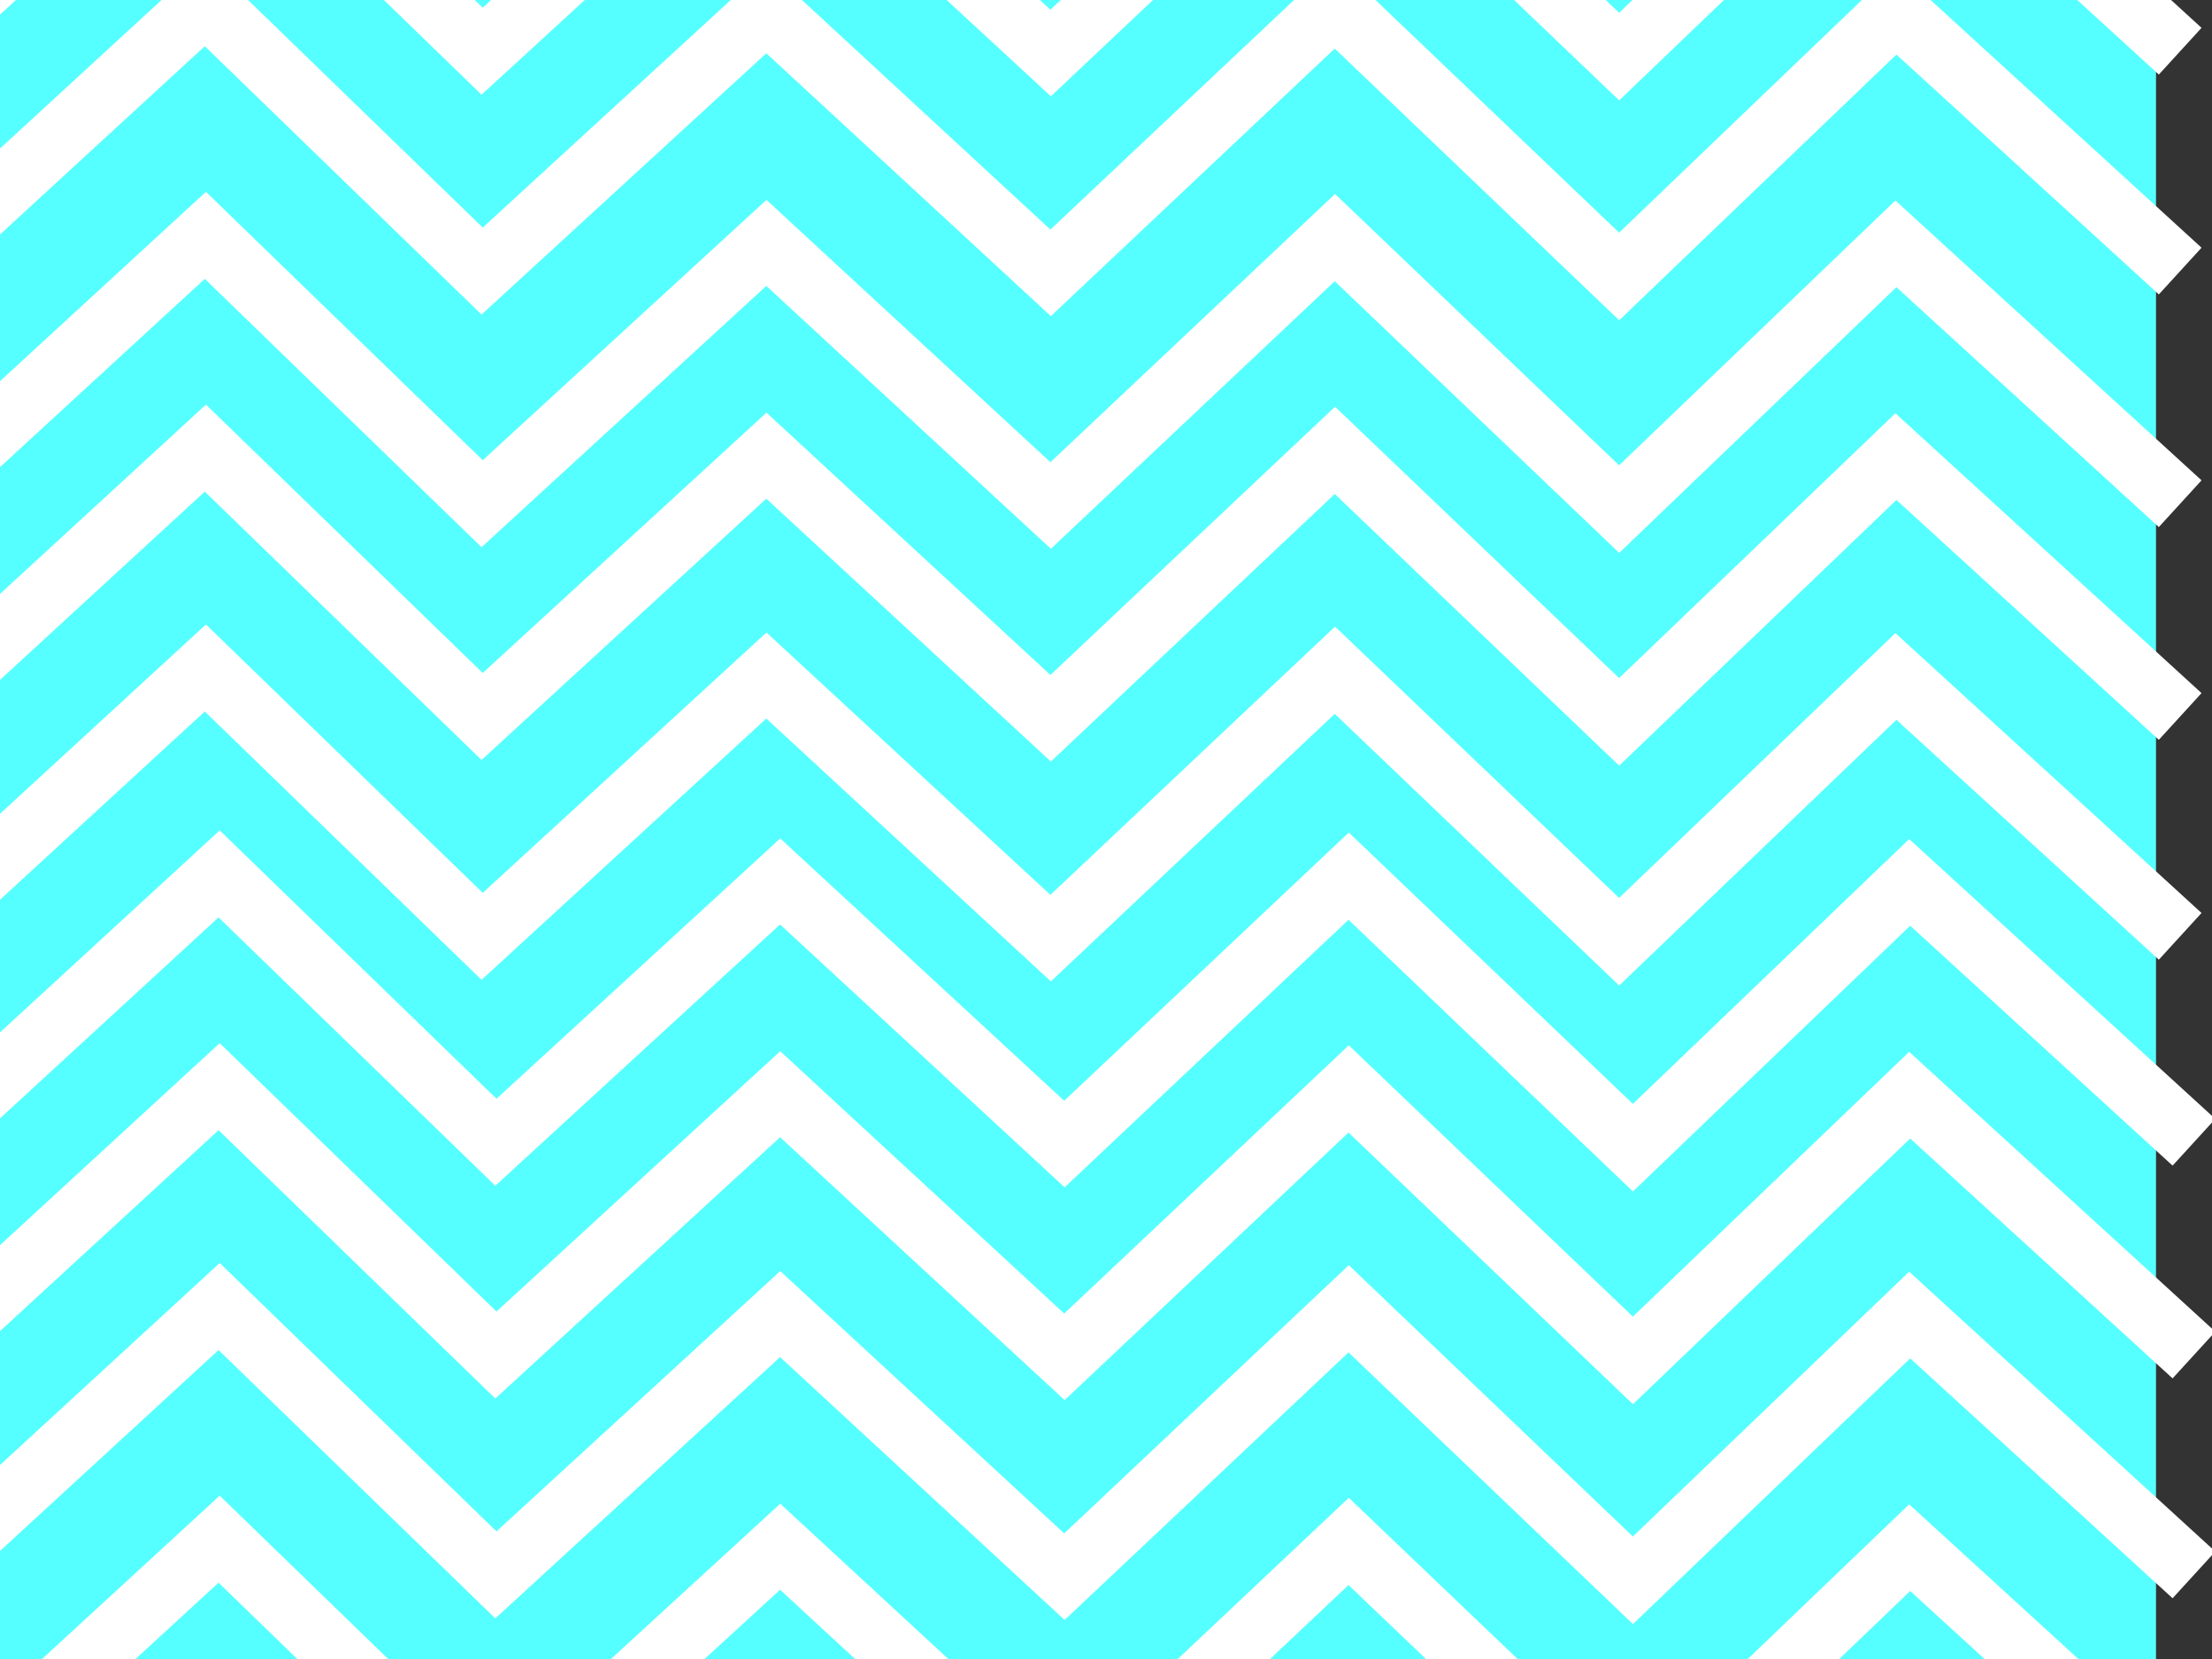
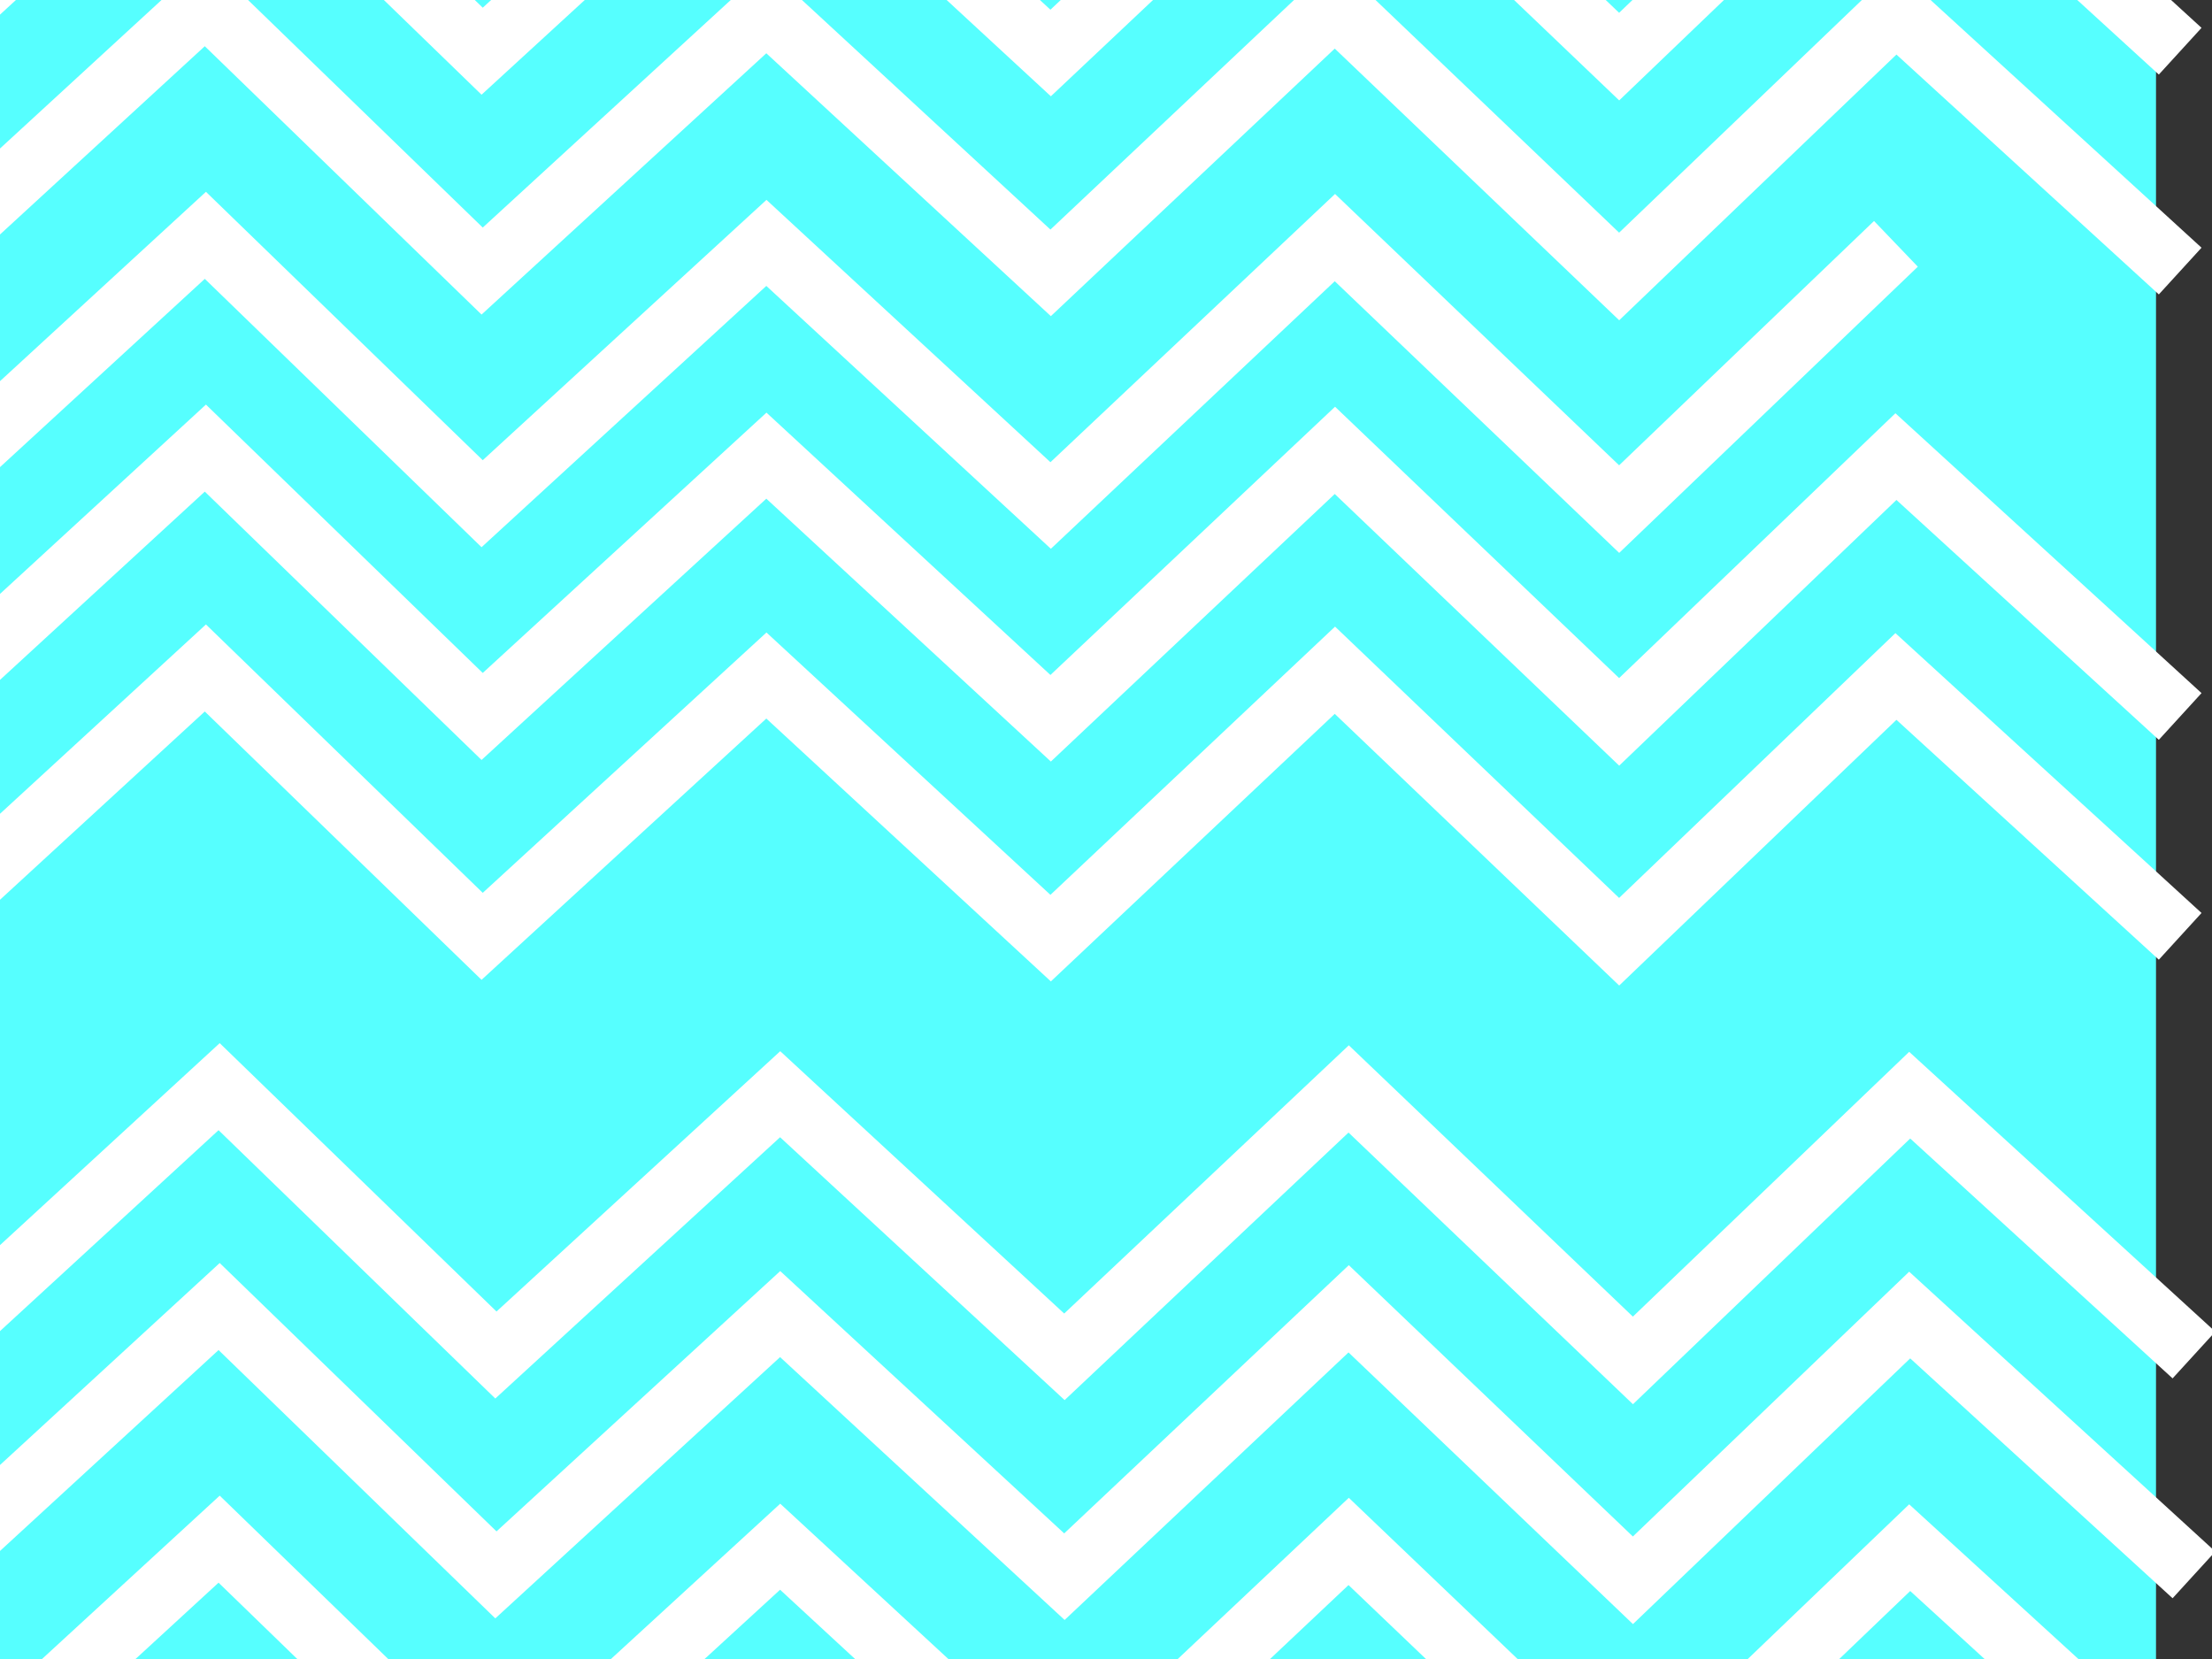
<svg xmlns="http://www.w3.org/2000/svg" width="640" height="480">
  <rect width="100%" height="100%" fill="#333333" stroke="none" />
  <title>Navy Chevron</title>
  <g>
    <title>Layer 1</title>
    <g id="svg_2">
      <rect stroke-width="0" id="rect4230" width="716.896" height="796.33" x="-93.099" y="-139.926" fill-rule="nonzero" fill="#56ffff" />
      <g id="svg_1">
        <path id="path4011" d="m-94.505,378.237l75.664,75.388l82.243,-75.607l80.079,77.645l82.243,-75.46l82.243,75.98l82.243,-77.51l82.243,78.553l80.079,-76.747l82.243,75.185" stroke-miterlimit="11.2" stroke-width="18.314" stroke="#ffffff" fill="none" />
-         <path d="m-94.505,253.065l75.664,75.388l82.243,-75.608l80.079,77.645l82.243,-75.46l82.243,75.98l82.243,-77.51l82.243,78.553l80.079,-76.747l82.243,75.185" id="path4065" stroke-miterlimit="11.2" stroke-width="18.314" stroke="#ffffff" fill="none" />
        <path d="m-94.505,314.625l75.664,75.388l82.243,-75.608l80.079,77.645l82.243,-75.46l82.243,75.98l82.243,-77.51l82.243,78.553l80.079,-76.747l82.243,75.185" id="path4069" stroke-miterlimit="11.2" stroke-width="18.314" stroke="#ffffff" fill="none" />
        <path d="m-94.505,570.719l75.664,75.388l82.243,-75.607l80.079,77.645l82.243,-75.46l82.243,75.98l82.243,-77.51l82.243,78.553l80.079,-76.747l82.243,75.184" id="path4188" stroke-miterlimit="11.2" stroke-width="18.314" stroke="#ffffff" fill="none" />
        <path id="path4190" d="m-94.505,445.546l75.664,75.388l82.243,-75.608l80.079,77.645l82.243,-75.46l82.243,75.98l82.243,-77.51l82.243,78.553l80.079,-76.747l82.243,75.185" stroke-miterlimit="11.2" stroke-width="18.314" stroke="#ffffff" fill="none" />
        <path id="path4192" d="m-94.505,507.107l75.664,75.388l82.243,-75.608l80.079,77.645l82.243,-75.46l82.243,75.98l82.243,-77.51l82.243,78.553l80.079,-76.747l82.243,75.185" stroke-miterlimit="11.2" stroke-width="18.314" stroke="#ffffff" fill="none" />
        <path d="m-98.487,1.001l75.664,75.388l82.243,-75.608l80.079,77.645l82.243,-75.46l82.243,75.98l82.243,-77.51l82.243,78.553l80.079,-76.747l82.243,75.185" id="path4218" stroke-miterlimit="11.2" stroke-width="18.314" stroke="#ffffff" fill="none" />
        <path id="path4220" d="m-98.487,-124.171l75.664,75.388l82.243,-75.608l80.079,77.645l82.243,-75.46l82.243,75.98l82.243,-77.51l82.243,78.553l80.079,-76.747l82.243,75.185" stroke-miterlimit="11.2" stroke-width="18.314" stroke="#ffffff" fill="none" />
        <path id="path4222" d="m-98.487,-62.611l75.664,75.388l82.243,-75.608l80.079,77.645l82.243,-75.46l82.243,75.98l82.243,-77.51l82.243,78.553l80.079,-76.747l82.243,75.185" stroke-miterlimit="11.2" stroke-width="18.314" stroke="#ffffff" fill="none" />
        <path id="path4224" d="m-98.487,193.483l75.664,75.388l82.243,-75.607l80.079,77.645l82.243,-75.46l82.243,75.98l82.243,-77.51l82.243,78.553l80.079,-76.747l82.243,75.185" stroke-miterlimit="11.2" stroke-width="18.314" stroke="#ffffff" fill="none" />
-         <path d="m-98.487,68.31l75.664,75.388l82.243,-75.608l80.079,77.645l82.243,-75.46l82.243,75.98l82.243,-77.51l82.243,78.553l80.079,-76.747l82.243,75.185" id="path4226" stroke-miterlimit="11.2" stroke-width="18.314" stroke="#ffffff" fill="none" />
+         <path d="m-98.487,68.31l75.664,75.388l82.243,-75.608l80.079,77.645l82.243,-75.46l82.243,75.98l82.243,-77.51l82.243,78.553l80.079,-76.747" id="path4226" stroke-miterlimit="11.2" stroke-width="18.314" stroke="#ffffff" fill="none" />
        <path d="m-98.487,129.87l75.664,75.388l82.243,-75.608l80.079,77.645l82.243,-75.46l82.243,75.98l82.243,-77.51l82.243,78.553l80.079,-76.747l82.243,75.185" id="path4228" stroke-miterlimit="11.2" stroke-width="18.314" stroke="#ffffff" fill="none" />
      </g>
    </g>
  </g>
</svg>